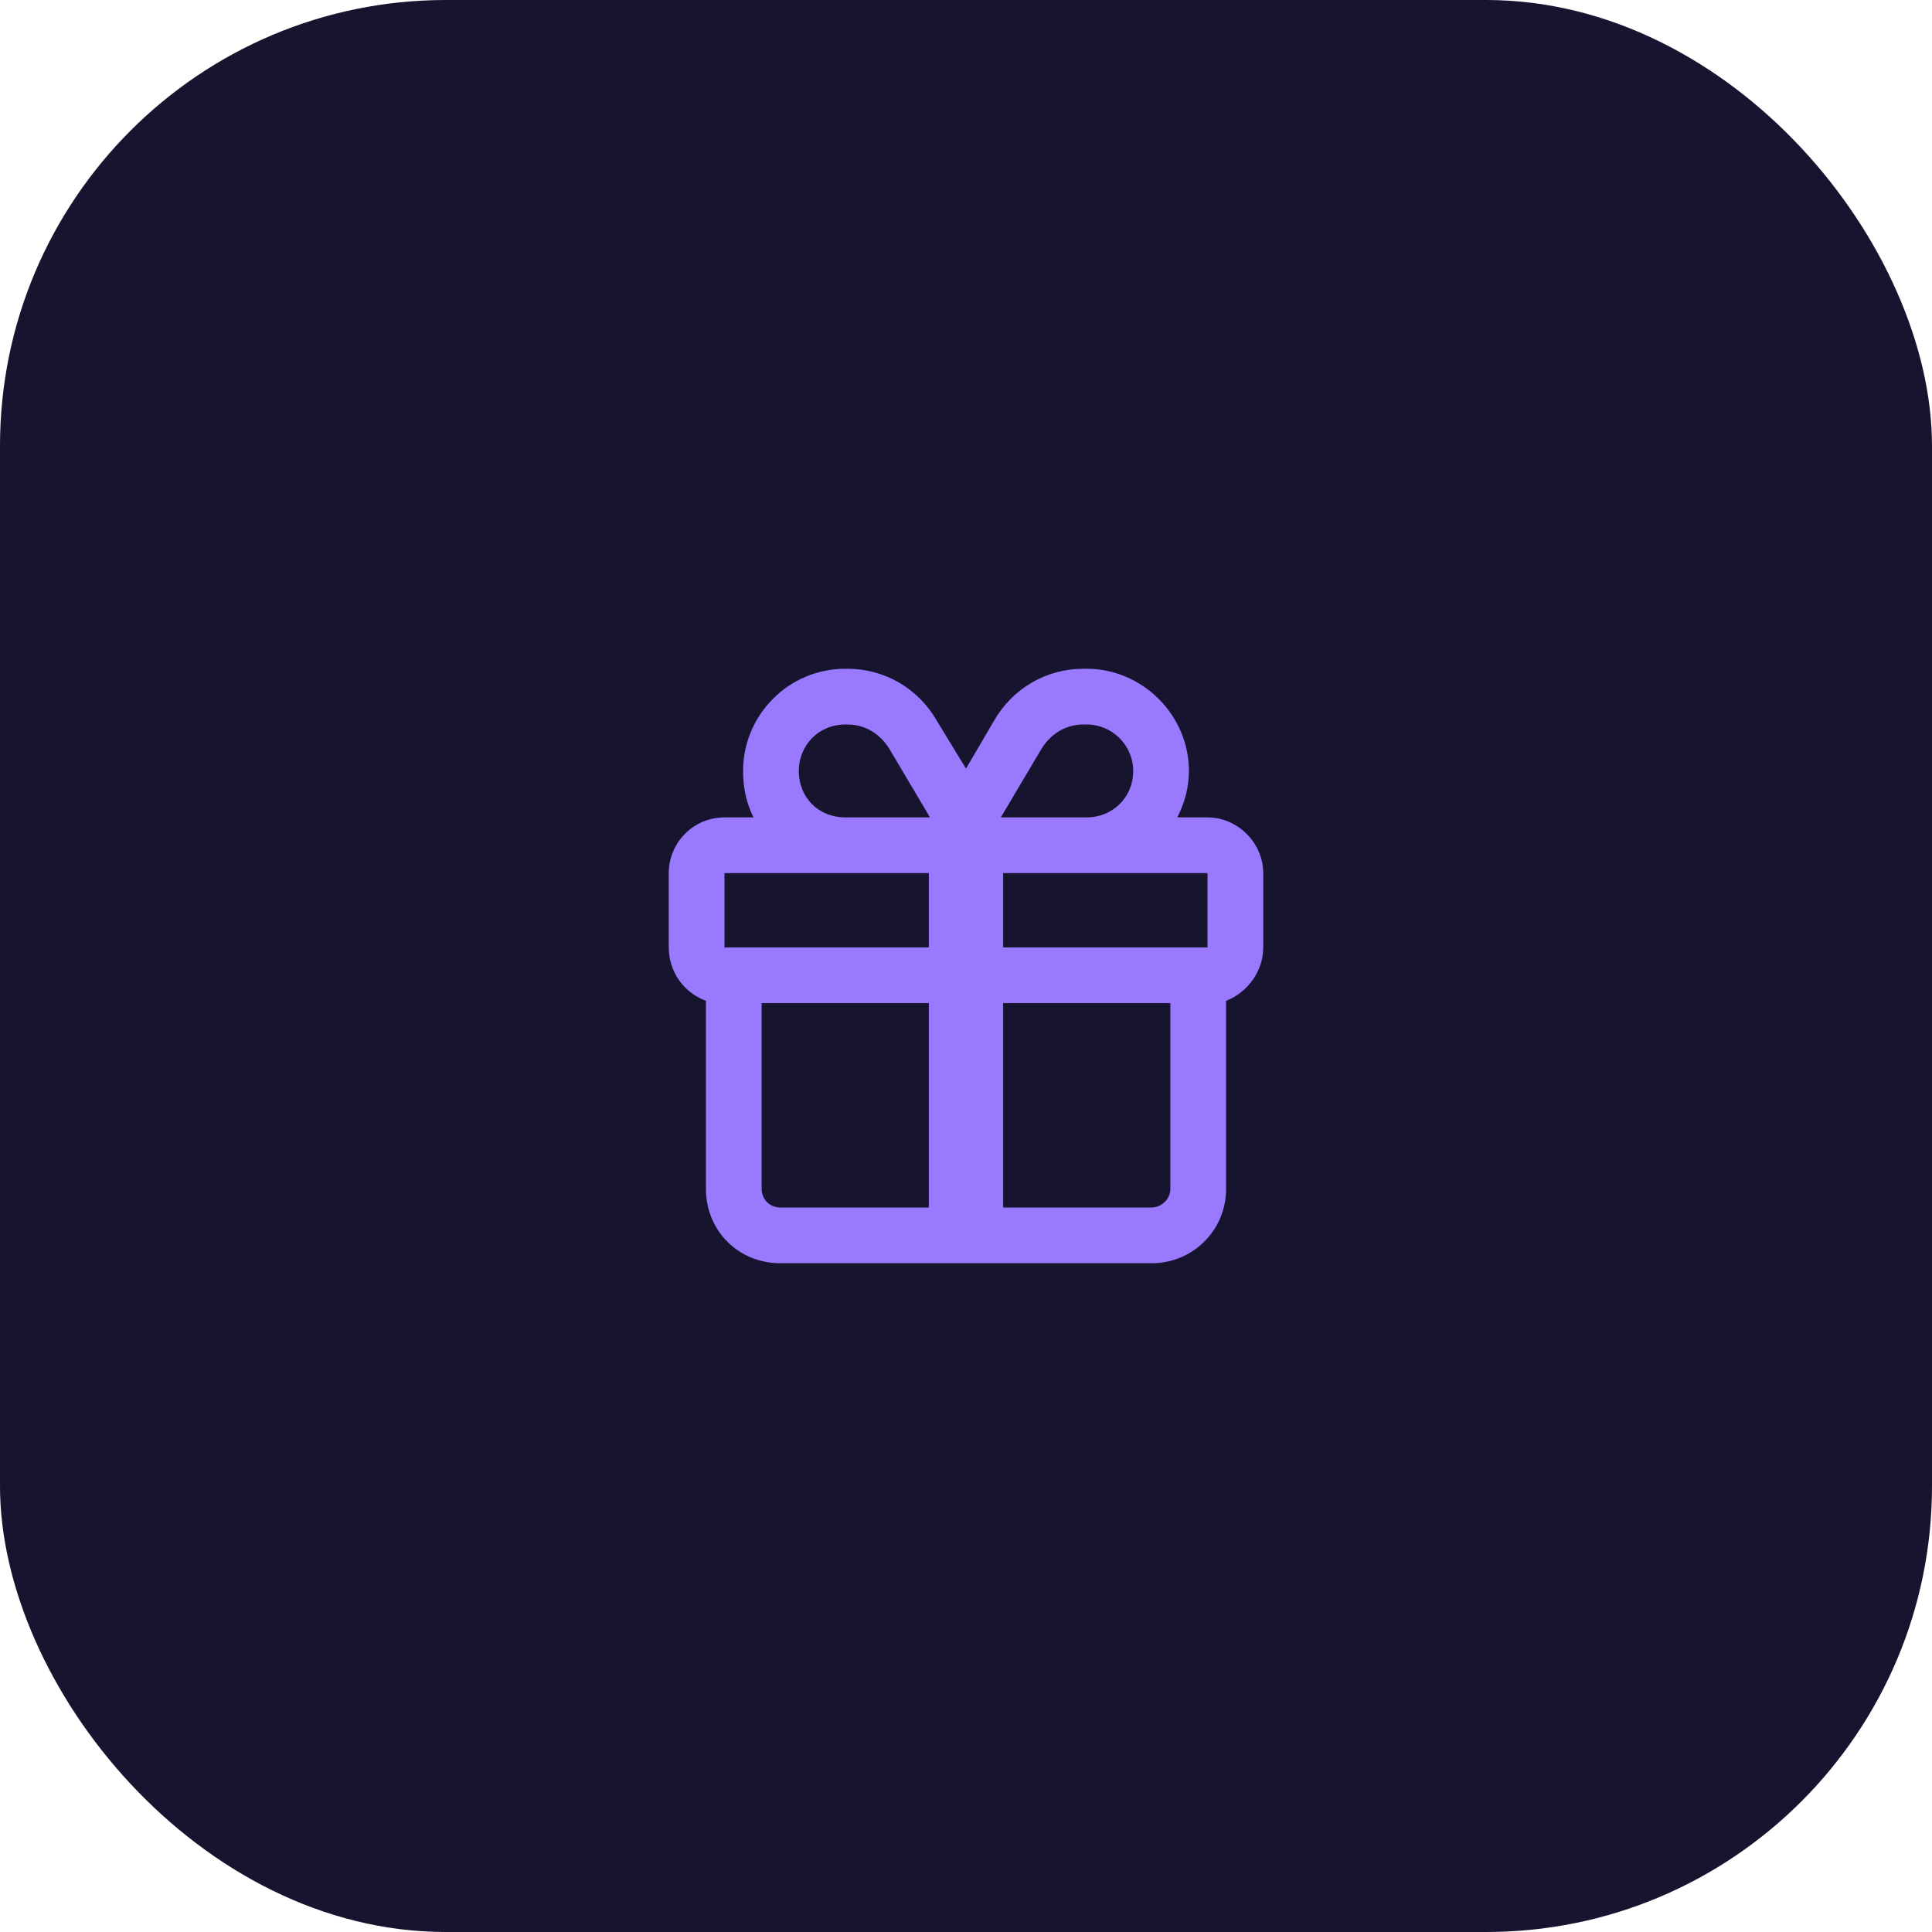
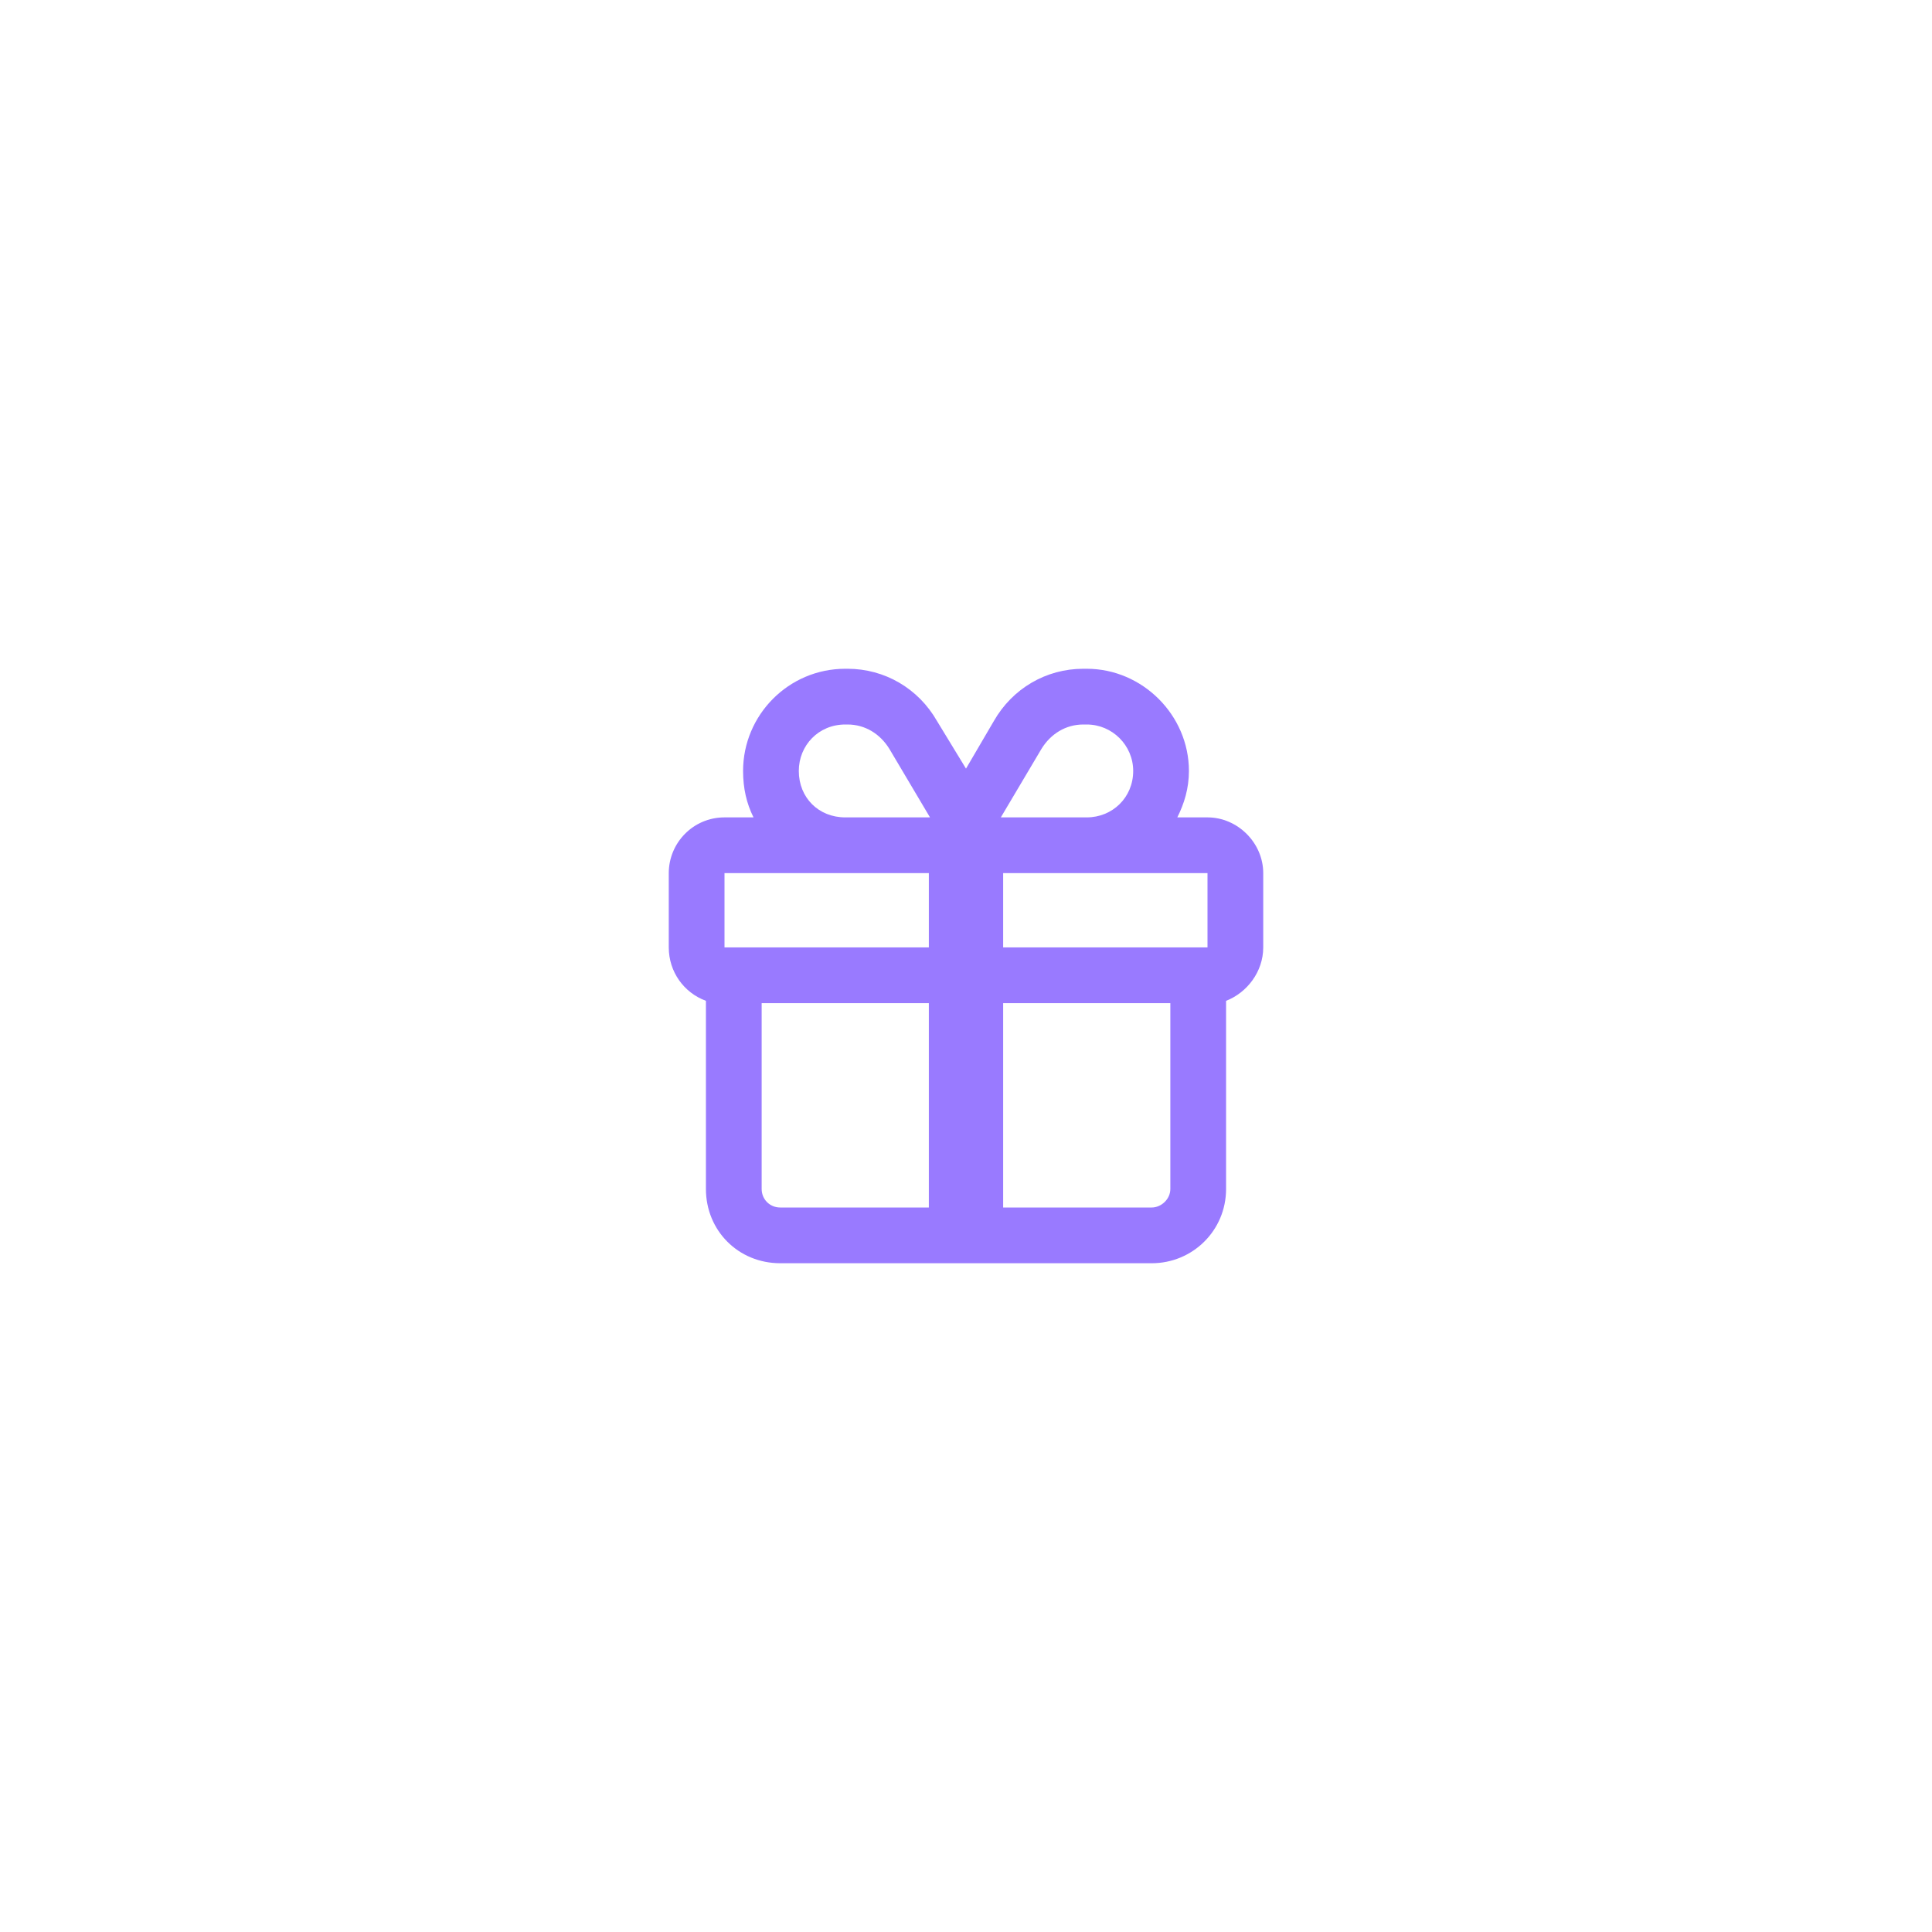
<svg xmlns="http://www.w3.org/2000/svg" width="104" height="104" viewBox="0 0 104 104" fill="none">
-   <rect width="104" height="104" rx="24" fill="#16142E" />
  <path d="M52 41.375L53.5 38.812C54.5 37.062 56.312 36 58.312 36H58.5C61.5 36 64 38.5 64 41.5C64 42.438 63.75 43.25 63.375 44H65C66.625 44 68 45.375 68 47V51C68 52.312 67.125 53.438 66 53.875V64C66 66.25 64.188 68 62 68H42C39.75 68 38 66.25 38 64V53.875C36.812 53.438 36 52.312 36 51V47C36 45.375 37.312 44 39 44H40.562C40.188 43.25 40 42.438 40 41.5C40 38.5 42.438 36 45.5 36H45.625C47.625 36 49.438 37.062 50.438 38.812L52 41.375ZM54 47V51H65V47H54ZM50 47H39V51H50V47ZM50 54H41V64C41 64.562 41.438 65 42 65H50V54ZM54 65H62C62.5 65 63 64.562 63 64V54H54V65ZM58.5 44C59.875 44 61 42.938 61 41.5C61 40.125 59.875 39 58.5 39H58.312C57.375 39 56.562 39.5 56.062 40.312L53.875 44H58.5ZM50.062 44L47.875 40.312C47.375 39.5 46.562 39 45.625 39H45.5C44.062 39 43 40.125 43 41.5C43 42.938 44.062 44 45.5 44H50.062Z" fill="#997AFF" />
</svg>